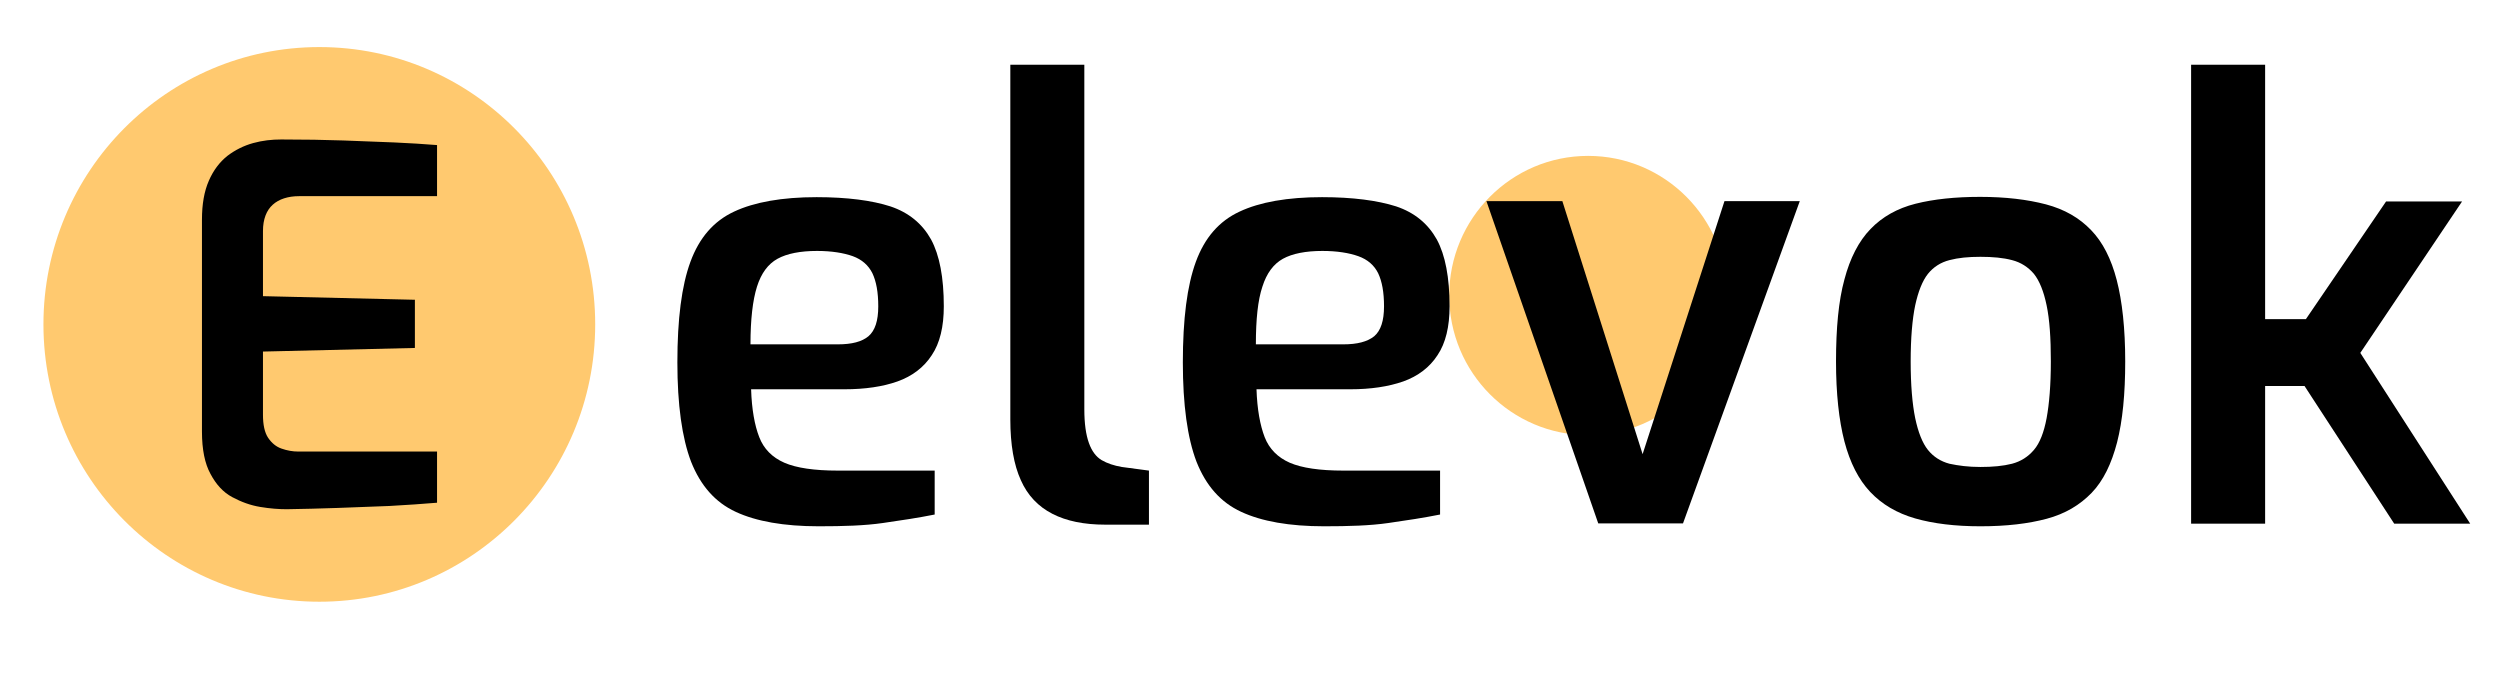
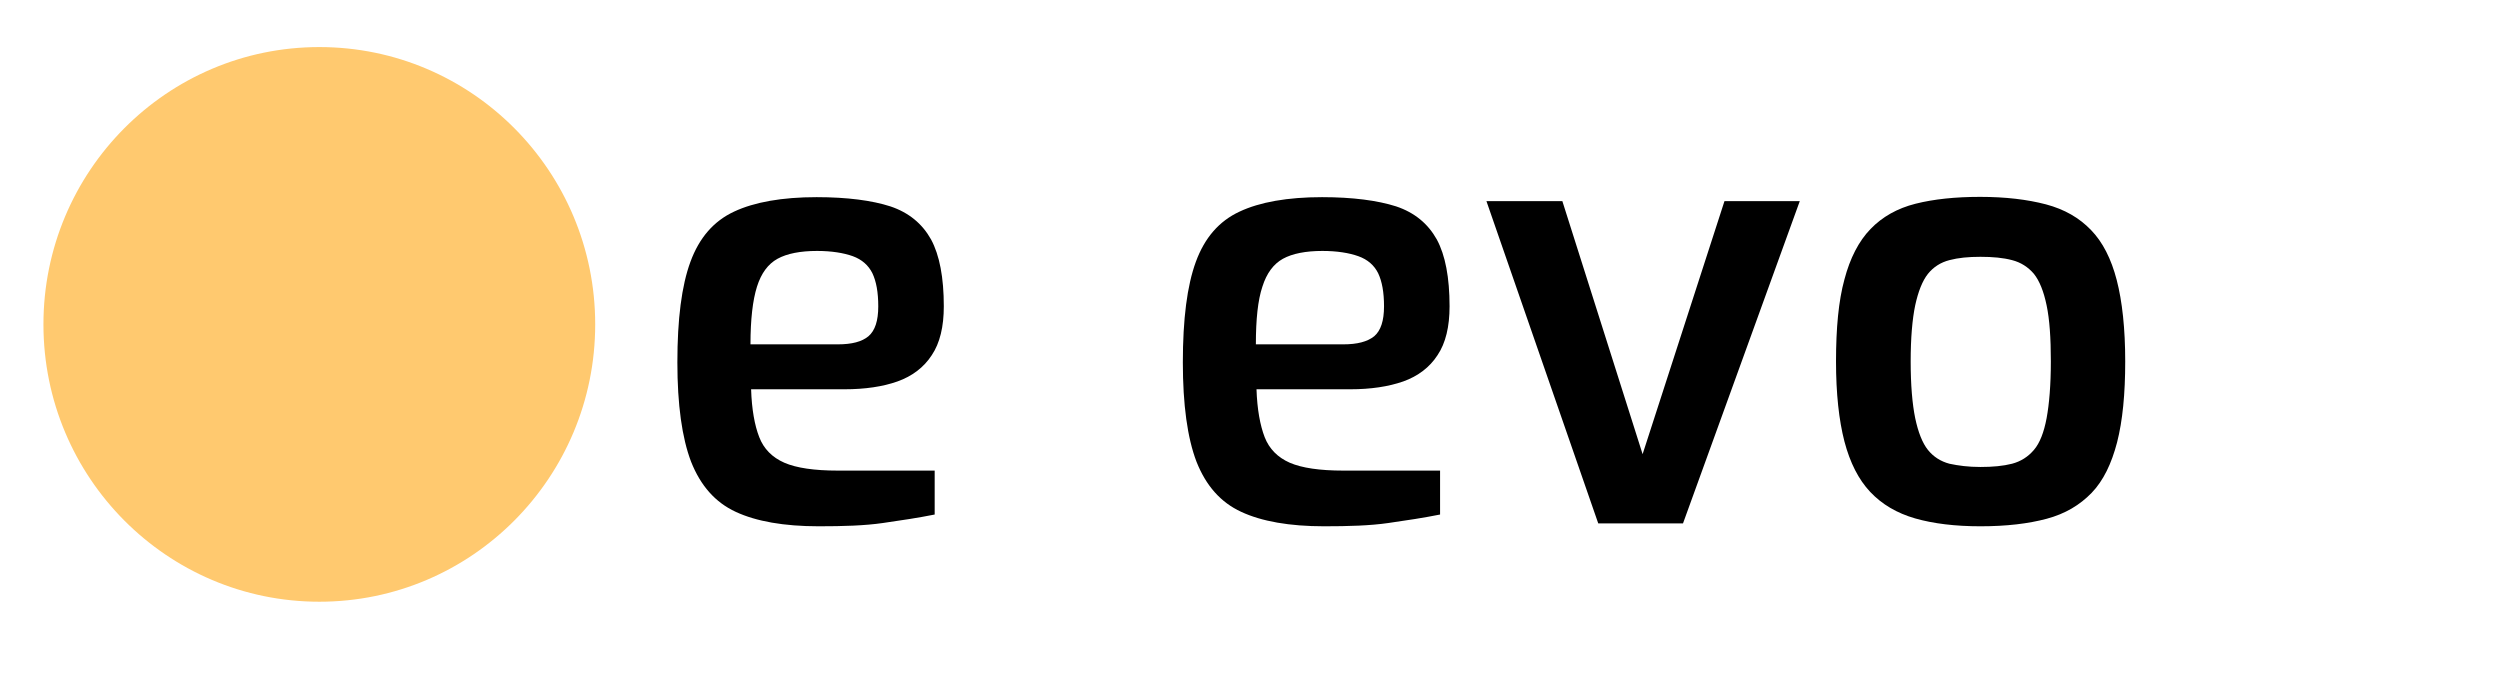
<svg xmlns="http://www.w3.org/2000/svg" width="138px" height="38px" viewBox="0 0 135 38" version="1.1">
  <g id="surface1">
-     <path style=" stroke:none;fill-rule:nonzero;fill:rgb(100%,78.824%,43.529%);fill-opacity:1;" d="M 93.836 16.312 C 93.836 20.57 90.402 24.02 86.164 24.02 C 81.93 24.02 78.496 20.57 78.496 16.312 C 78.496 12.055 81.93 8.605 86.164 8.605 C 90.402 8.605 93.836 12.055 93.836 16.312 Z M 93.836 16.312 " />
    <path style=" stroke:none;fill-rule:nonzero;fill:rgb(0%,0%,0%);fill-opacity:1;" d="M 43.688 29.051 C 41.777 29.051 40.246 28.781 39.113 28.254 C 37.98 27.73 37.172 26.809 36.648 25.488 C 36.145 24.168 35.891 22.34 35.891 20.004 C 35.891 17.617 36.125 15.77 36.613 14.449 C 37.098 13.129 37.891 12.207 39.023 11.68 C 40.141 11.156 41.672 10.883 43.578 10.883 C 45.27 10.883 46.637 11.066 47.645 11.391 C 48.672 11.734 49.41 12.352 49.895 13.219 C 50.363 14.086 50.598 15.316 50.598 16.91 C 50.598 18.031 50.383 18.938 49.934 19.605 C 49.5 20.277 48.852 20.766 48.043 21.055 C 47.23 21.344 46.242 21.488 45.125 21.488 L 39.961 21.488 C 39.996 22.594 40.156 23.48 40.41 24.129 C 40.66 24.781 41.129 25.25 41.797 25.543 C 42.461 25.832 43.453 25.977 44.746 25.977 L 50.094 25.977 L 50.094 28.402 C 49.195 28.582 48.238 28.727 47.23 28.871 C 46.223 29.016 45.055 29.051 43.688 29.051 Z M 39.926 19.008 L 44.746 19.008 C 45.523 19.008 46.078 18.863 46.441 18.559 C 46.801 18.25 46.98 17.707 46.98 16.91 C 46.98 16.133 46.871 15.535 46.656 15.082 C 46.441 14.648 46.078 14.324 45.574 14.141 C 45.07 13.961 44.406 13.852 43.598 13.852 C 42.68 13.852 41.941 13.996 41.418 14.285 C 40.895 14.574 40.52 15.082 40.285 15.824 C 40.051 16.566 39.926 17.633 39.926 19.008 Z M 39.926 19.008 " />
-     <path style=" stroke:none;fill-rule:nonzero;fill:rgb(0%,0%,0%);fill-opacity:1;" d="M 59.508 28.961 C 58.34 28.961 57.367 28.762 56.594 28.363 C 55.816 27.965 55.223 27.352 54.848 26.5 C 54.469 25.668 54.27 24.547 54.27 23.152 L 54.27 3.574 L 58.355 3.574 L 58.355 22.594 C 58.355 23.387 58.445 24.004 58.609 24.457 C 58.77 24.906 59.004 25.215 59.309 25.398 C 59.617 25.578 59.992 25.703 60.426 25.777 L 61.922 25.977 L 61.922 28.961 Z M 59.508 28.961 " />
    <path style=" stroke:none;fill-rule:nonzero;fill:rgb(0%,0%,0%);fill-opacity:1;" d="M 71.586 29.051 C 69.68 29.051 68.148 28.781 67.016 28.254 C 65.879 27.73 65.07 26.809 64.547 25.488 C 64.043 24.168 63.793 22.34 63.793 20.004 C 63.793 17.617 64.027 15.77 64.512 14.449 C 64.996 13.129 65.789 12.207 66.926 11.68 C 68.039 11.156 69.57 10.883 71.477 10.883 C 73.172 10.883 74.539 11.066 75.562 11.391 C 76.59 11.734 77.328 12.352 77.812 13.219 C 78.281 14.086 78.516 15.316 78.516 16.91 C 78.516 18.031 78.301 18.938 77.852 19.605 C 77.418 20.277 76.77 20.766 75.961 21.055 C 75.133 21.344 74.16 21.488 73.043 21.488 L 67.859 21.488 C 67.895 22.594 68.059 23.48 68.309 24.129 C 68.562 24.781 69.031 25.25 69.695 25.543 C 70.363 25.832 71.352 25.977 72.648 25.977 L 77.992 25.977 L 77.992 28.402 C 77.094 28.582 76.141 28.727 75.133 28.871 C 74.125 29.016 72.953 29.051 71.586 29.051 Z M 67.824 19.008 L 72.648 19.008 C 73.422 19.008 73.98 18.863 74.359 18.559 C 74.719 18.25 74.898 17.707 74.898 16.91 C 74.898 16.133 74.789 15.535 74.574 15.082 C 74.359 14.648 73.996 14.324 73.477 14.141 C 72.973 13.961 72.305 13.852 71.496 13.852 C 70.578 13.852 69.84 13.996 69.316 14.285 C 68.797 14.574 68.418 15.082 68.184 15.824 C 67.934 16.566 67.824 17.633 67.824 19.008 Z M 67.824 19.008 " />
    <path style=" stroke:none;fill-rule:nonzero;fill:rgb(0%,0%,0%);fill-opacity:1;" d="M 86.723 28.891 L 80.551 11.102 L 84.742 11.102 L 89.172 25.07 L 93.691 11.102 L 97.848 11.102 L 91.402 28.891 Z M 86.723 28.891 " />
    <path style=" stroke:none;fill-rule:nonzero;fill:rgb(0%,0%,0%);fill-opacity:1;" d="M 107.82 29.051 C 106.434 29.051 105.227 28.906 104.219 28.617 C 103.211 28.328 102.383 27.84 101.734 27.152 C 101.09 26.465 100.621 25.543 100.312 24.367 C 100.008 23.188 99.848 21.723 99.848 19.949 C 99.848 18.121 99.988 16.602 100.312 15.426 C 100.621 14.25 101.105 13.309 101.754 12.641 C 102.402 11.969 103.23 11.5 104.238 11.246 C 105.246 10.992 106.434 10.867 107.801 10.867 C 109.207 10.867 110.41 11.012 111.438 11.281 C 112.465 11.555 113.273 12.023 113.922 12.695 C 114.57 13.363 115.039 14.285 115.344 15.461 C 115.648 16.637 115.812 18.141 115.812 19.949 C 115.812 21.742 115.668 23.227 115.363 24.418 C 115.055 25.598 114.605 26.535 113.957 27.207 C 113.309 27.875 112.5 28.363 111.473 28.637 C 110.465 28.906 109.262 29.051 107.82 29.051 Z M 107.82 25.777 C 108.504 25.777 109.078 25.723 109.566 25.598 C 110.051 25.469 110.449 25.215 110.773 24.836 C 111.098 24.457 111.328 23.859 111.473 23.082 C 111.617 22.301 111.707 21.254 111.707 19.949 C 111.707 18.664 111.637 17.633 111.473 16.855 C 111.312 16.078 111.078 15.5 110.773 15.117 C 110.449 14.738 110.051 14.484 109.566 14.359 C 109.078 14.23 108.504 14.176 107.82 14.176 C 107.152 14.176 106.598 14.23 106.109 14.359 C 105.625 14.484 105.227 14.738 104.922 15.117 C 104.617 15.5 104.383 16.098 104.219 16.855 C 104.059 17.617 103.969 18.664 103.969 19.949 C 103.969 21.254 104.059 22.301 104.219 23.082 C 104.383 23.859 104.617 24.457 104.922 24.836 C 105.227 25.215 105.625 25.469 106.109 25.598 C 106.598 25.703 107.152 25.777 107.82 25.777 Z M 107.82 25.777 " />
-     <path style=" stroke:none;fill-rule:nonzero;fill:rgb(0%,0%,0%);fill-opacity:1;" d="M 119.449 28.891 L 119.449 3.574 L 123.535 3.574 L 123.535 17.617 L 125.785 17.617 L 130.211 11.121 L 134.406 11.121 L 128.789 19.48 L 134.855 28.906 L 130.66 28.906 L 125.711 21.309 L 123.535 21.309 L 123.535 28.906 L 119.449 28.906 Z M 119.449 28.891 " />
    <path style=" stroke:none;fill-rule:nonzero;fill:rgb(100%,78.824%,43.529%);fill-opacity:1;" d="M 31.355 17.906 C 31.355 26.359 24.539 33.215 16.129 33.215 C 7.719 33.215 0.898 26.359 0.898 17.906 C 0.898 9.449 7.719 2.598 16.129 2.598 C 24.539 2.598 31.355 9.449 31.355 17.906 Z M 31.355 17.906 " />
-     <path style=" stroke:none;fill-rule:nonzero;fill:rgb(0%,0%,0%);fill-opacity:1;" d="M 14.328 28.109 C 13.895 28.109 13.41 28.074 12.871 27.984 C 12.328 27.895 11.824 27.711 11.32 27.441 C 10.816 27.172 10.422 26.734 10.117 26.156 C 9.809 25.598 9.648 24.816 9.648 23.824 L 9.648 12.133 C 9.648 11.266 9.773 10.559 10.027 9.98 C 10.277 9.402 10.621 8.949 11.051 8.605 C 11.484 8.277 11.953 8.043 12.473 7.898 C 12.996 7.754 13.5 7.699 14.023 7.699 C 15.301 7.699 16.453 7.719 17.461 7.754 C 18.484 7.789 19.422 7.828 20.27 7.863 C 21.113 7.898 21.906 7.953 22.625 8.008 L 22.625 10.828 L 15.012 10.828 C 14.398 10.828 13.895 10.992 13.555 11.301 C 13.211 11.609 13.016 12.098 13.016 12.75 L 13.016 16.348 L 21.402 16.547 L 21.402 19.207 L 13.016 19.406 L 13.016 22.898 C 13.016 23.441 13.105 23.875 13.301 24.168 C 13.5 24.457 13.734 24.656 14.039 24.762 C 14.348 24.871 14.652 24.926 14.977 24.926 L 22.625 24.926 L 22.625 27.75 C 21.816 27.82 20.953 27.875 19.996 27.93 C 19.043 27.965 18.09 28.004 17.117 28.039 C 16.145 28.074 15.211 28.094 14.328 28.109 Z M 14.328 28.109 " />
  </g>
</svg>